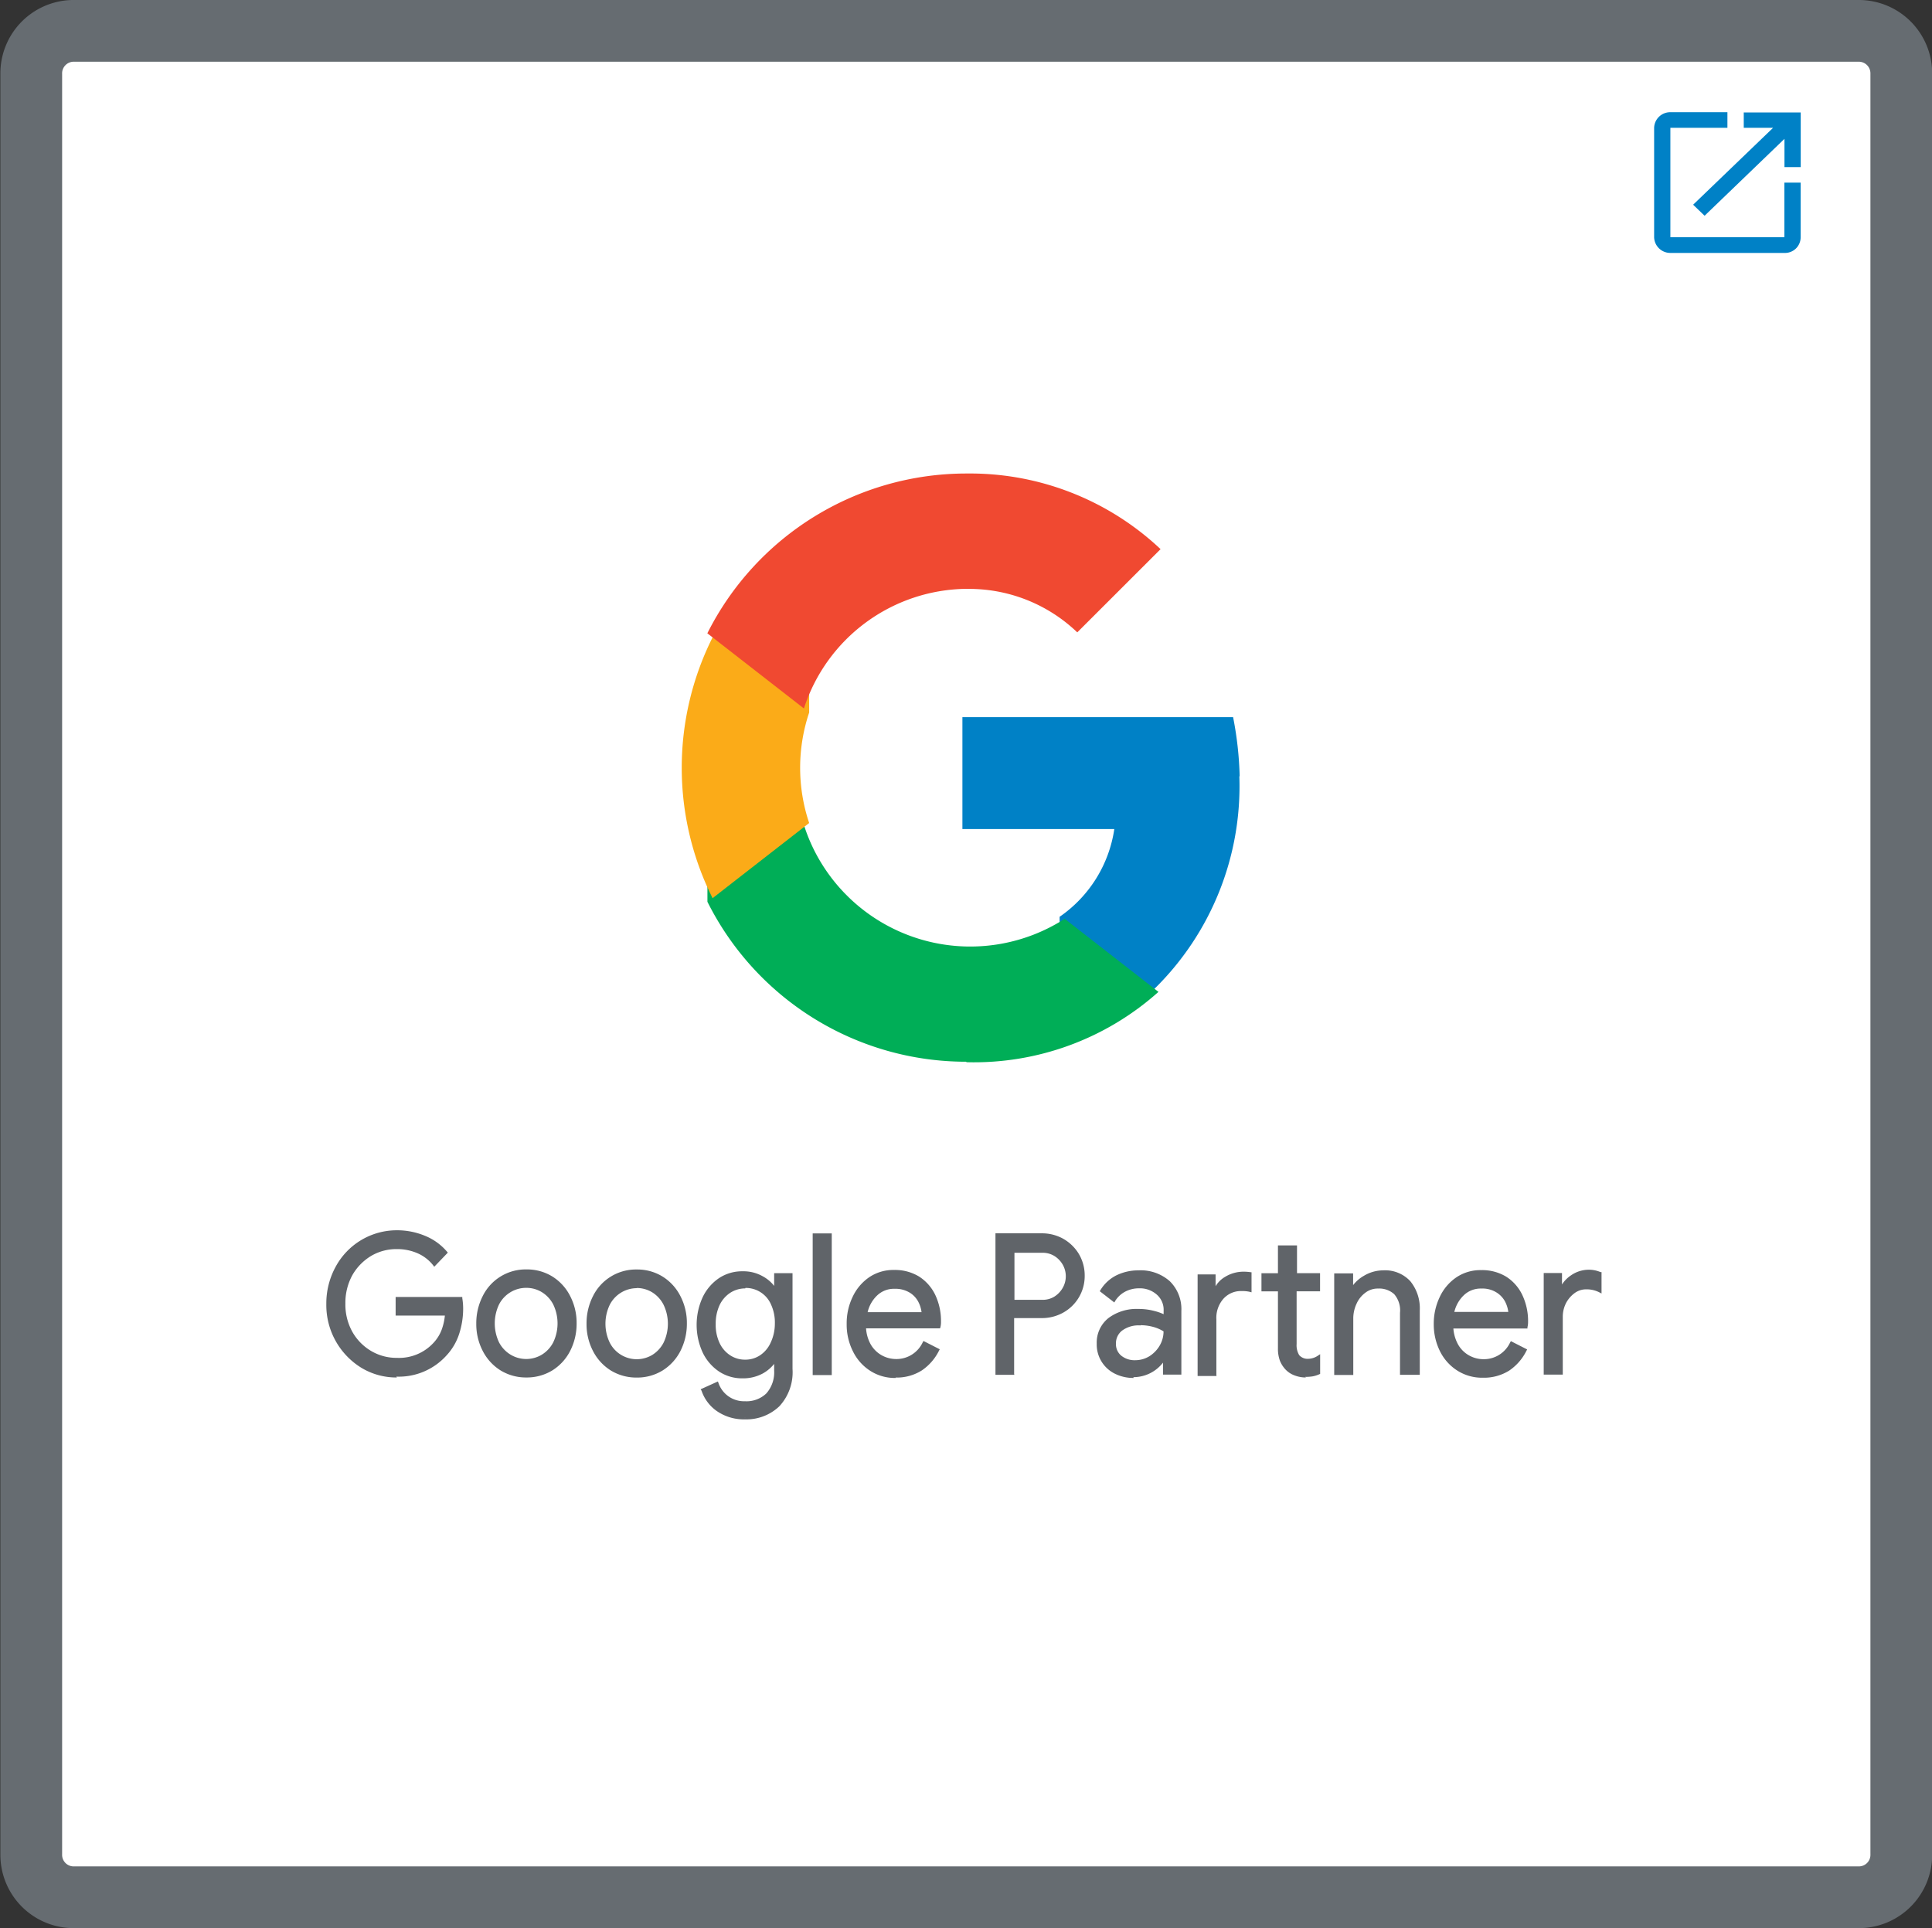
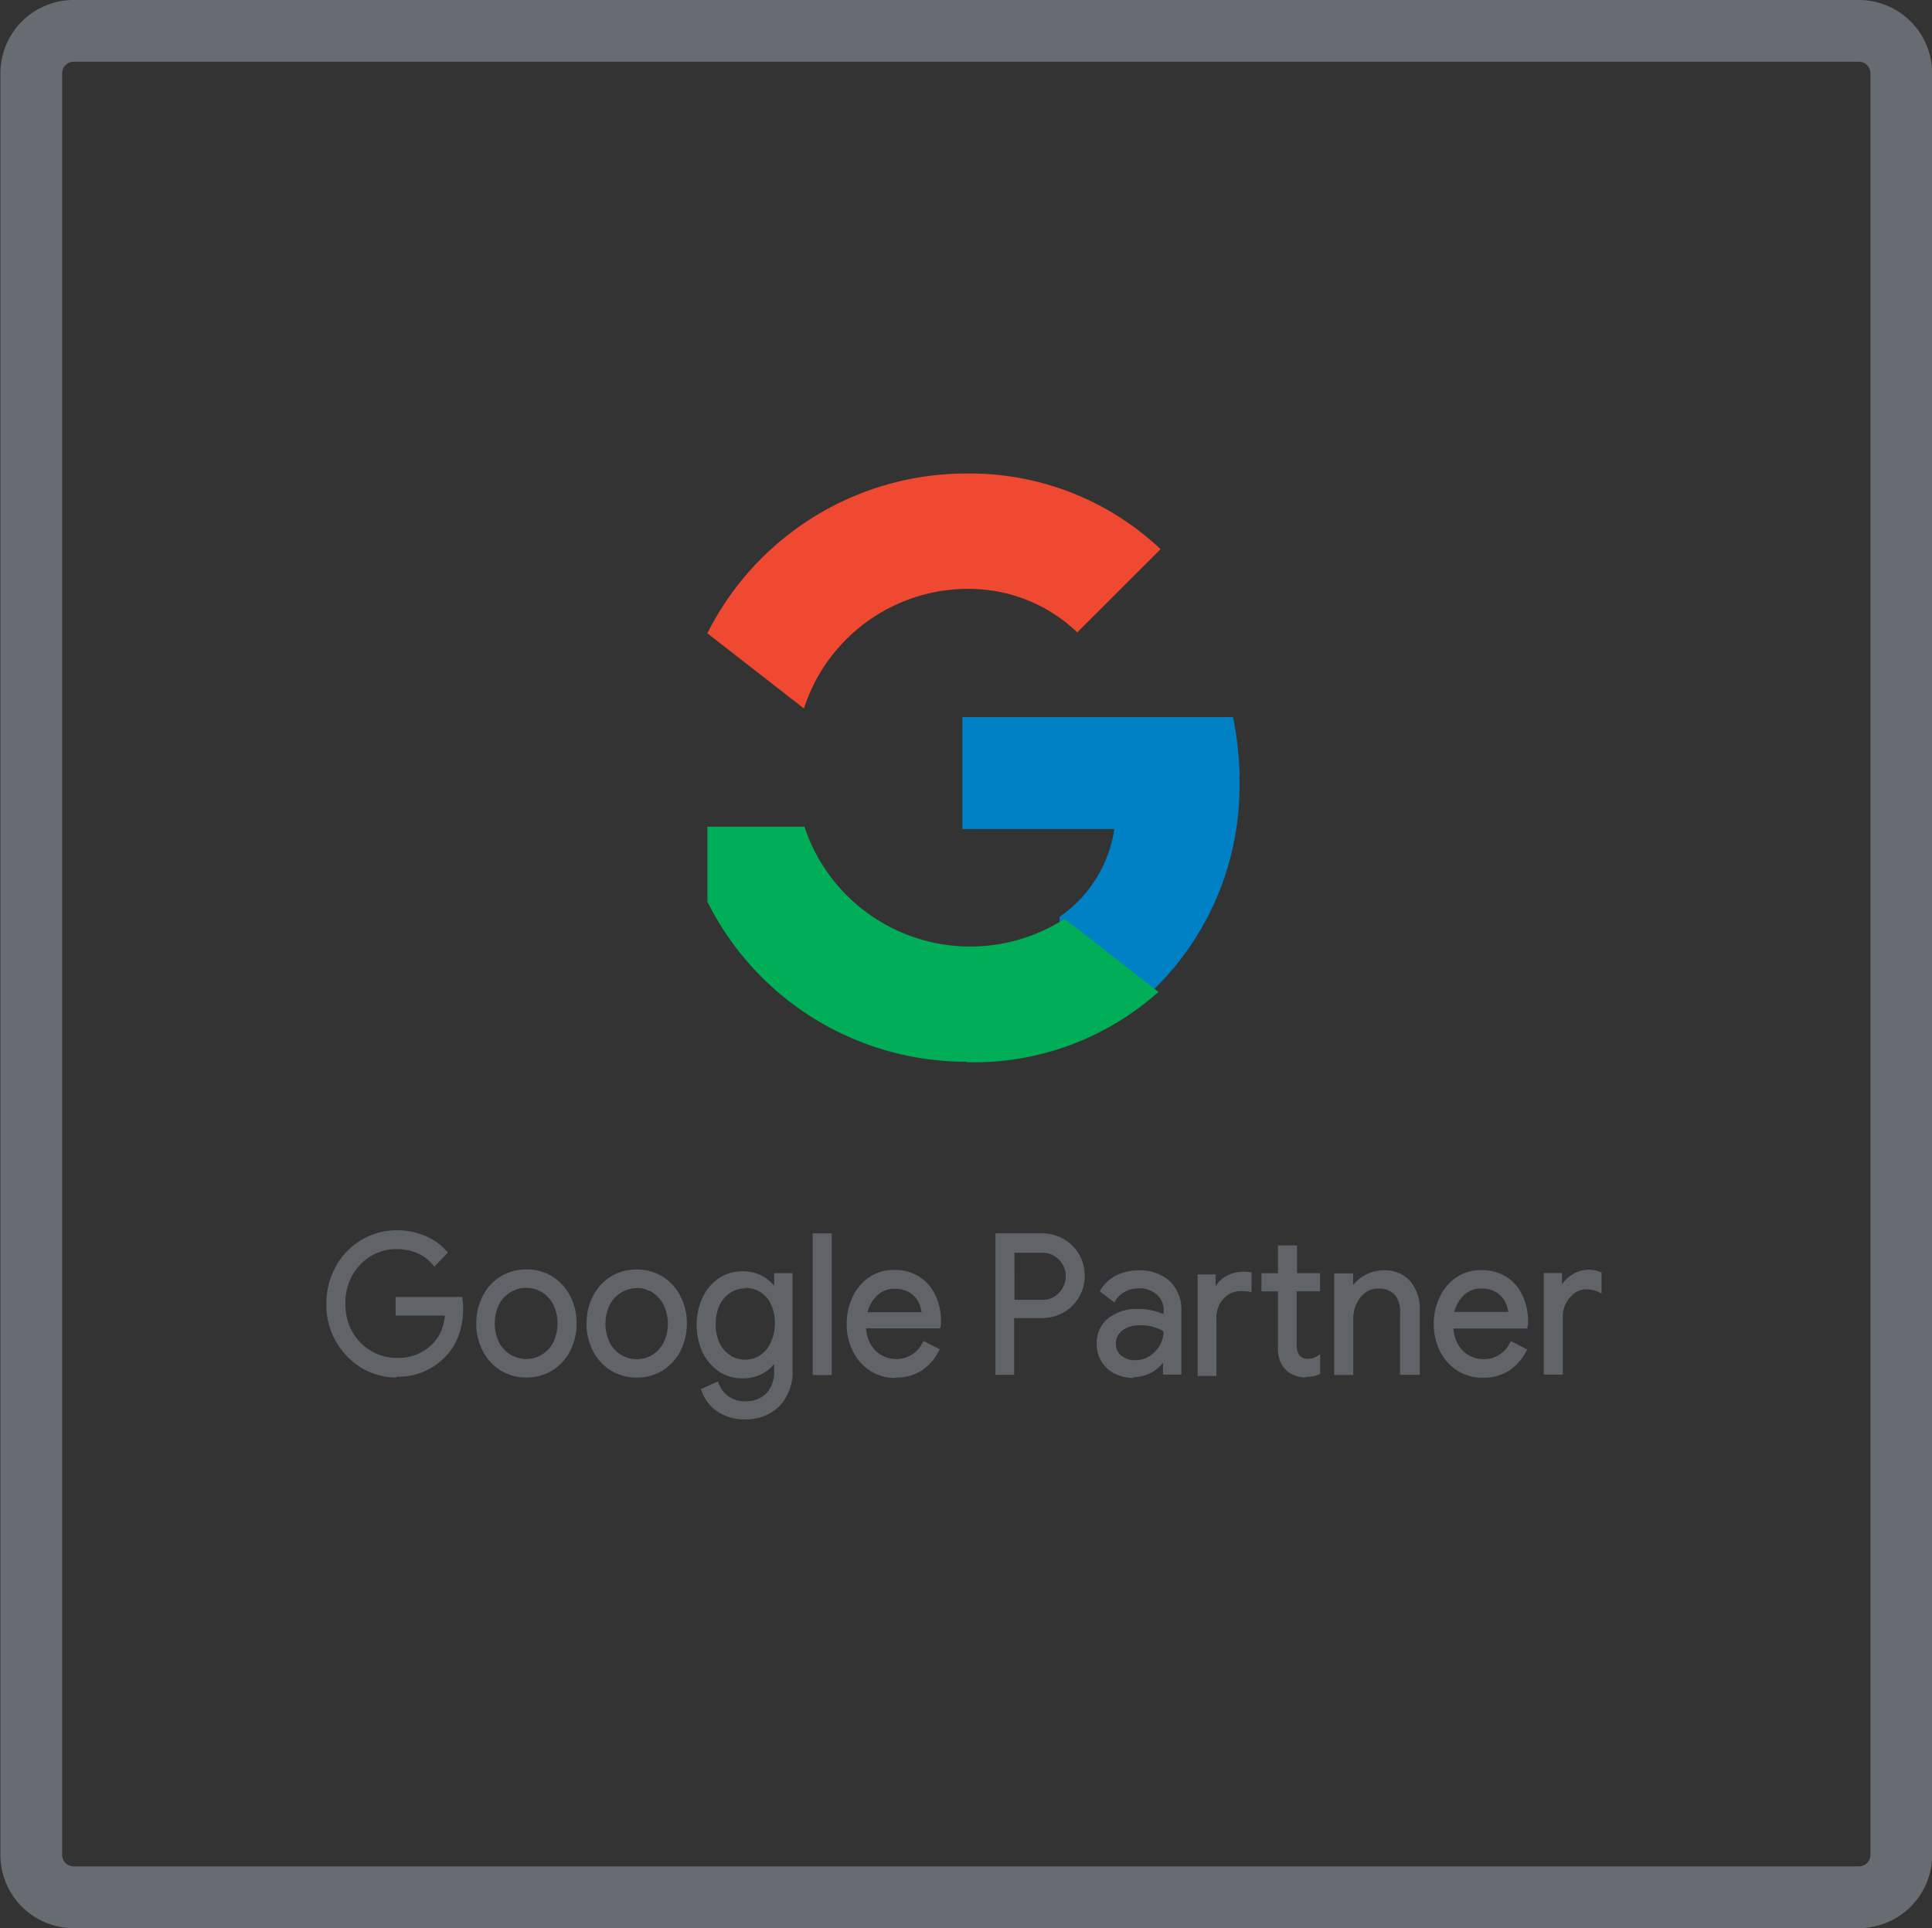
<svg xmlns="http://www.w3.org/2000/svg" width="24.724" height="24.676" viewBox="0 0 24.724 24.676">
  <rect x="0" y="0" width="24.724" height="24.676" fill="#333333" stroke="none" />
  <g id="ico_cta_google" transform="translate(0.088 0.088)">
-     <path id="パス_54093" data-name="パス 54093" d="M23.72,24.134H.841a.543.543,0,0,1-.532-.553V.8A.544.544,0,0,1,.84.248H23.72A.544.544,0,0,1,24.251.8h0V23.579a.543.543,0,0,1-.531.555Z" transform="translate(-0.068 -0.056)" fill="#fff" />
    <path id="パス_54094" data-name="パス 54094" d="M5.72,21.447a.919.919,0,0,1-.438-.8.952.952,0,0,1,.118-.468.866.866,0,0,1,.763-.452.9.9,0,0,1,.352.069.715.715,0,0,1,.272.194l-.145.151a.508.508,0,0,0-.205-.158.679.679,0,0,0-.271-.055.668.668,0,0,0-.585.343.742.742,0,0,0-.093.377.76.76,0,0,0,.093.378.654.654,0,0,0,.25.253.715.715,0,0,0,.622.034.635.635,0,0,0,.2-.146.544.544,0,0,0,.1-.168.785.785,0,0,0,.046-.216H6.168v-.195h.817A.724.724,0,0,1,7,20.715a1.027,1.027,0,0,1-.049.317.7.7,0,0,1-.163.27.8.8,0,0,1-.625.264.846.846,0,0,1-.442-.12Zm.442.143a.864.864,0,0,1-.452-.123.942.942,0,0,1-.45-.819.975.975,0,0,1,.121-.478.889.889,0,0,1,.781-.464.929.929,0,0,1,.361.071.727.727,0,0,1,.279.2l.013.015-.174.181-.014-.019a.52.52,0,0,0-.2-.154.652.652,0,0,0-.263-.053.637.637,0,0,0-.325.084.681.681,0,0,0-.244.246.734.734,0,0,0-.091.366.717.717,0,0,0,.091.366.661.661,0,0,0,.244.245.639.639,0,0,0,.325.085.6.6,0,0,0,.47-.195.506.506,0,0,0,.1-.16.717.717,0,0,0,.043-.186H6.147v-.238H7v.016a.793.793,0,0,1,.011.133,1.049,1.049,0,0,1-.051.323.738.738,0,0,1-.163.277.82.82,0,0,1-.64.27Zm0-1.841a.844.844,0,0,0-.432.117A.93.93,0,0,0,5.417,21.1a.844.844,0,0,0,.313.323.829.829,0,0,0,.432.117.781.781,0,0,0,.61-.252.687.687,0,0,0,.154-.261.989.989,0,0,0,.048-.31.836.836,0,0,0-.008-.107H6.188v.151h.631v.02A.8.8,0,0,1,6.767,21a.572.572,0,0,1-.1.168.661.661,0,0,1-.2.151.681.681,0,0,1-.3.057.7.7,0,0,1-.605-.353.764.764,0,0,1-.1-.389.777.777,0,0,1,.1-.389.7.7,0,0,1,.882-.3.536.536,0,0,1,.2.146l.115-.119a.684.684,0,0,0-.25-.173.883.883,0,0,0-.346-.068ZM7.5,21.48a.616.616,0,0,1-.223-.241.751.751,0,0,1,0-.674.616.616,0,0,1,.223-.241.634.634,0,0,1,.642,0,.616.616,0,0,1,.223.241.751.751,0,0,1,0,.674.616.616,0,0,1-.223.241.634.634,0,0,1-.642,0m.529-.158a.407.407,0,0,0,.154-.168.578.578,0,0,0,0-.5.405.405,0,0,0-.362-.227.391.391,0,0,0-.208.058.426.426,0,0,0-.156.168.573.573,0,0,0,0,.5.426.426,0,0,0,.156.168.407.407,0,0,0,.208.058.385.385,0,0,0,.208-.058m-.208.269a.622.622,0,0,1-.332-.091.632.632,0,0,1-.229-.252.744.744,0,0,1-.081-.348.763.763,0,0,1,.081-.348.613.613,0,0,1,.562-.344.618.618,0,0,1,.331.091.629.629,0,0,1,.229.253.744.744,0,0,1,.081.348.765.765,0,0,1-.081.348.632.632,0,0,1-.229.252.625.625,0,0,1-.331.091m0-1.333a.582.582,0,0,0-.525.318.7.7,0,0,0-.076.327.713.713,0,0,0,.076.327.588.588,0,0,0,.214.232.6.6,0,0,0,.622,0,.588.588,0,0,0,.214-.232A.7.7,0,0,0,8.42,20.9a.716.716,0,0,0-.076-.327.583.583,0,0,0-.526-.318m0,1.144a.428.428,0,0,1-.382-.234.566.566,0,0,1-.062-.264.533.533,0,0,1,.062-.263.431.431,0,0,1,.163-.174.425.425,0,0,1,.592.161l.007.012a.552.552,0,0,1,.061.263.528.528,0,0,1-.061.264.429.429,0,0,1-.163.173.423.423,0,0,1-.217.061m0-.955a.385.385,0,0,0-.2.055.391.391,0,0,0-.148.158.565.565,0,0,0,0,.484.4.4,0,0,0,.148.158.388.388,0,0,0,.4,0,.4.4,0,0,0,.146-.158.56.56,0,0,0,0-.484.4.4,0,0,0-.146-.158.38.38,0,0,0-.2-.055ZM8.912,21.48a.616.616,0,0,1-.223-.241.755.755,0,0,1,0-.674.616.616,0,0,1,.223-.241.634.634,0,0,1,.642,0,.61.61,0,0,1,.223.241.751.751,0,0,1,0,.674.61.61,0,0,1-.223.241.634.634,0,0,1-.642,0m.529-.158a.4.4,0,0,0,.154-.168.575.575,0,0,0,0-.505.4.4,0,0,0-.154-.168.4.4,0,0,0-.207-.058.392.392,0,0,0-.209.058.429.429,0,0,0-.156.168.575.575,0,0,0,0,.505.426.426,0,0,0,.156.168.408.408,0,0,0,.209.058.381.381,0,0,0,.205-.058Zm-.207.269A.625.625,0,0,1,8.9,21.5a.632.632,0,0,1-.229-.252.744.744,0,0,1-.081-.348.763.763,0,0,1,.081-.348.613.613,0,0,1,.562-.344.615.615,0,0,1,.331.091.629.629,0,0,1,.229.253.744.744,0,0,1,.081.348.765.765,0,0,1-.081.348.632.632,0,0,1-.229.252.619.619,0,0,1-.334.091Zm0-1.333a.582.582,0,0,0-.526.318.7.7,0,0,0-.076.327.713.713,0,0,0,.076.327.591.591,0,0,0,.836.232.588.588,0,0,0,.214-.232.7.7,0,0,0,.076-.327.716.716,0,0,0-.076-.327.588.588,0,0,0-.214-.232.582.582,0,0,0-.313-.086Zm0,1.144a.428.428,0,0,1-.382-.234A.557.557,0,0,1,8.79,20.9a.525.525,0,0,1,.061-.263.428.428,0,0,1,.757-.011l.005.011a.561.561,0,0,1,.062.263.536.536,0,0,1-.062.264.424.424,0,0,1-.163.173.431.431,0,0,1-.22.061Zm0-.955a.39.39,0,0,0-.347.213.56.56,0,0,0,0,.484.387.387,0,0,0,.543.158.4.4,0,0,0,.146-.158.56.56,0,0,0,0-.484A.4.4,0,0,0,9.43,20.5a.379.379,0,0,0-.2-.055ZM10.269,22a.5.5,0,0,1-.186-.248l.183-.084a.364.364,0,0,0,.134.175.376.376,0,0,0,.223.068.38.38,0,0,0,.29-.109.433.433,0,0,0,.1-.31v-.139h-.01a.464.464,0,0,1-.167.157.531.531,0,0,1-.532-.025.607.607,0,0,1-.205-.235.817.817,0,0,1,0-.69.608.608,0,0,1,.205-.238.529.529,0,0,1,.532-.024.444.444,0,0,1,.167.158h.01v-.175h.193v1.206a.618.618,0,0,1-.163.461.587.587,0,0,1-.425.158.575.575,0,0,1-.352-.1Zm.552-.674a.411.411,0,0,0,.143-.168.583.583,0,0,0,.052-.252.6.6,0,0,0-.052-.258.391.391,0,0,0-.143-.163.361.361,0,0,0-.2-.057.368.368,0,0,0-.2.057.409.409,0,0,0-.145.168.633.633,0,0,0,0,.5.379.379,0,0,0,.344.223.354.354,0,0,0,.195-.055Zm-.2.8a.609.609,0,0,1-.365-.107.521.521,0,0,1-.194-.259l-.012-.019.221-.1.008.021a.345.345,0,0,0,.337.232.366.366,0,0,0,.275-.1.409.409,0,0,0,.1-.293v-.085a.491.491,0,0,1-.146.123.527.527,0,0,1-.256.062.535.535,0,0,1-.3-.085.609.609,0,0,1-.212-.244.848.848,0,0,1,0-.711.613.613,0,0,1,.212-.245.534.534,0,0,1,.3-.085.5.5,0,0,1,.256.064.463.463,0,0,1,.146.123v-.163h.235v1.226a.641.641,0,0,1-.168.477.609.609,0,0,1-.439.168Zm-.513-.362a.474.474,0,0,0,.172.218.547.547,0,0,0,.786-.095.6.6,0,0,0,.119-.4V20.3h-.151v.179H11l-.007-.01a.43.43,0,0,0-.163-.151.482.482,0,0,0-.235-.058.5.5,0,0,0-.276.085.561.561,0,0,0-.2.229.8.8,0,0,0,0,.669.577.577,0,0,0,.2.229.5.5,0,0,0,.276.084.489.489,0,0,0,.235-.056.412.412,0,0,0,.163-.151l.007-.01h.041V21.5a.451.451,0,0,1-.109.325.408.408,0,0,1-.306.116.39.39,0,0,1-.234-.072.385.385,0,0,1-.133-.168l-.146.065Zm.513-.359a.391.391,0,0,1-.362-.231.6.6,0,0,1-.055-.267.578.578,0,0,1,.055-.266.438.438,0,0,1,.151-.173.4.4,0,0,1,.211-.06.39.39,0,0,1,.358.227.6.6,0,0,1,.056.267.566.566,0,0,1-.056.265.44.44,0,0,1-.149.174.394.394,0,0,1-.209.061Zm0-.955a.354.354,0,0,0-.19.055.387.387,0,0,0-.137.156.561.561,0,0,0-.051.245.545.545,0,0,0,.051.246.377.377,0,0,0,.137.156.344.344,0,0,0,.19.054.339.339,0,0,0,.188-.055.381.381,0,0,0,.134-.156A.572.572,0,0,0,11,20.9a.551.551,0,0,0-.051-.248.351.351,0,0,0-.325-.208Zm.884-.673h.2v1.762h-.2Zm.223,1.782h-.244V19.746h.244Zm-.2-.043h.163V19.789h-.163Zm.709-.026a.577.577,0,0,1-.214-.238.736.736,0,0,1-.076-.337.767.767,0,0,1,.073-.337.611.611,0,0,1,.206-.244.53.53,0,0,1,.309-.092.574.574,0,0,1,.309.085.548.548,0,0,1,.2.227.751.751,0,0,1,.07.332.224.224,0,0,1-.007.064h-.959a.5.5,0,0,0,.067.241.4.4,0,0,0,.151.148.413.413,0,0,0,.191.05.4.4,0,0,0,.358-.227l.171.084a.571.571,0,0,1-.537.328.58.58,0,0,1-.31-.084Zm.661-.714a.448.448,0,0,0-.043-.158.332.332,0,0,0-.119-.132.366.366,0,0,0-.206-.054.332.332,0,0,0-.244.095.449.449,0,0,0-.129.252Zm-.349.82a.581.581,0,0,1-.325-.089A.614.614,0,0,1,12,21.257a.76.76,0,0,1-.081-.352.778.778,0,0,1,.075-.344.624.624,0,0,1,.212-.253.55.55,0,0,1,.32-.094.592.592,0,0,1,.319.084.572.572,0,0,1,.208.236.782.782,0,0,1,.073.342.267.267,0,0,1-.007.069l-.005.016h-.947a.484.484,0,0,0,.061.208.374.374,0,0,0,.143.139.38.38,0,0,0,.181.046.37.37,0,0,0,.34-.214l.01-.017.208.106-.01.019a.658.658,0,0,1-.22.252.6.6,0,0,1-.336.091Zm-.3-.125a.558.558,0,0,0,.3.084.55.55,0,0,0,.313-.084.588.588,0,0,0,.194-.213l-.134-.068a.409.409,0,0,1-.367.22.431.431,0,0,1-.364-.207.541.541,0,0,1-.07-.253v-.023h.962a.406.406,0,0,0,0-.043.751.751,0,0,0-.068-.324.512.512,0,0,0-.193-.217.539.539,0,0,0-.3-.079.508.508,0,0,0-.3.084.585.585,0,0,0-.2.236.764.764,0,0,0-.07.325.725.725,0,0,0,.075.33.577.577,0,0,0,.207.229Zm.671-.674h-.786l.005-.026a.481.481,0,0,1,.136-.261.352.352,0,0,1,.256-.1.38.38,0,0,1,.216.057.356.356,0,0,1,.127.141.439.439,0,0,1,.045.168v.02Zm-.732-.043h.689a.387.387,0,0,0-.038-.126.3.3,0,0,0-.112-.123.352.352,0,0,0-.194-.05.311.311,0,0,0-.228.089.428.428,0,0,0-.118.211Zm1.658-.979h.569a.547.547,0,0,1,.265.068.522.522,0,0,1,.194.186.534.534,0,0,1,0,.54.517.517,0,0,1-.194.186.556.556,0,0,1-.265.068h-.374v.719h-.2V19.773Zm.578.842a.323.323,0,0,0,0-.647h-.377v.647h.377Zm-.357.939h-.244V19.745h.592a.558.558,0,0,1,.274.069.552.552,0,0,1,.2.193.54.54,0,0,1,.076.28.535.535,0,0,1-.277.474.558.558,0,0,1-.274.069h-.352v.719Zm-.2-.043h.158v-.727h.394a.52.52,0,0,0,.254-.064.5.5,0,0,0,.187-.179.513.513,0,0,0,0-.516.493.493,0,0,0-.187-.179.512.512,0,0,0-.254-.064h-.552v1.727Zm.556-.874h-.4V19.94h.4a.331.331,0,0,1,.178.05.35.35,0,0,1,.119.46.363.363,0,0,1-.119.128.33.33,0,0,1-.181.054Zm-.357-.043h.357a.28.28,0,0,0,.157-.043.319.319,0,0,0,.106-.114.3.3,0,0,0,0-.289.316.316,0,0,0-.106-.113.287.287,0,0,0-.157-.043h-.357Zm1.288.926a.394.394,0,0,1-.219-.365.372.372,0,0,1,.145-.311.586.586,0,0,1,.365-.112.808.808,0,0,1,.2.024.559.559,0,0,1,.145.057v-.076a.287.287,0,0,0-.094-.225.346.346,0,0,0-.239-.085.4.4,0,0,0-.188.045.35.35,0,0,0-.134.127l-.153-.119a.5.5,0,0,1,.2-.176.6.6,0,0,1,.277-.064.545.545,0,0,1,.388.134.476.476,0,0,1,.142.364v.795h-.2v-.179h-.01a.447.447,0,0,1-.156.155.439.439,0,0,1-.236.064.512.512,0,0,1-.237-.053Zm.446-.185a.4.4,0,0,0,.14-.144.387.387,0,0,0,.051-.2.488.488,0,0,0-.139-.064.681.681,0,0,0-.177-.024.375.375,0,0,0-.25.072.232.232,0,0,0-.081.185.207.207,0,0,0,.077.168.286.286,0,0,0,.193.064.358.358,0,0,0,.19-.053Zm-.208.259a.526.526,0,0,1-.244-.056.416.416,0,0,1-.229-.384.4.4,0,0,1,.152-.328.6.6,0,0,1,.379-.115.776.776,0,0,1,.207.026.652.652,0,0,1,.118.041v-.044a.257.257,0,0,0-.089-.208.326.326,0,0,0-.226-.079.377.377,0,0,0-.178.043.334.334,0,0,0-.127.119l-.011.019-.186-.144.01-.017a.505.505,0,0,1,.2-.185.64.64,0,0,1,.286-.065.56.56,0,0,1,.4.139.5.5,0,0,1,.148.38v.815h-.235V21.4a.479.479,0,0,1-.38.186Zm.054-.842a.553.553,0,0,0-.353.109.348.348,0,0,0-.137.293.394.394,0,0,0,.053.2.384.384,0,0,0,.153.141.491.491,0,0,0,.227.051.434.434,0,0,0,.225-.061.421.421,0,0,0,.149-.148l.007-.01h.041v.179h.151v-.772a.46.46,0,0,0-.134-.349.523.523,0,0,0-.374-.129.576.576,0,0,0-.268.063.478.478,0,0,0-.176.153l.118.092a.379.379,0,0,1,.131-.115.429.429,0,0,1,.2-.048.376.376,0,0,1,.255.089.312.312,0,0,1,.1.241v.116l-.032-.02a.484.484,0,0,0-.138-.054.809.809,0,0,0-.2-.024Zm-.034.657a.314.314,0,0,1-.206-.069.232.232,0,0,1-.081-.185.256.256,0,0,1,.091-.2.4.4,0,0,1,.265-.075.6.6,0,0,1,.181.026.514.514,0,0,1,.146.068l.01.007v.012a.41.41,0,0,1-.055.21.43.43,0,0,1-.148.153.385.385,0,0,1-.2.057Zm.067-.487a.353.353,0,0,0-.238.068.205.205,0,0,0-.076.168.189.189,0,0,0,.068.151.272.272,0,0,0,.18.058.346.346,0,0,0,.18-.051.4.4,0,0,0,.132-.137A.359.359,0,0,0,15.974,21a.481.481,0,0,0-.124-.055.63.63,0,0,0-.169-.024Zm.755-.625h.193v.2h.01a.337.337,0,0,1,.145-.168A.428.428,0,0,1,17,20.266a.418.418,0,0,1,.088.007v.213a.478.478,0,0,0-.11-.01.33.33,0,0,0-.25.106.389.389,0,0,0-.1.275v.7h-.2V20.3Zm1.227,1.244a.352.352,0,0,1-.107-.068.316.316,0,0,1-.072-.11.408.408,0,0,1-.023-.153v-.748h-.211v-.184h.211v-.354h.2v.354h.294v.189H17.66v.7a.267.267,0,0,0,.038.157.159.159,0,0,0,.13.055.241.241,0,0,0,.133-.042v.206a.275.275,0,0,1-.073.025.522.522,0,0,1-.092.006.342.342,0,0,1-.136-.026Zm.136.047a.4.4,0,0,1-.145-.026.3.3,0,0,1-.113-.072.356.356,0,0,1-.076-.117.446.446,0,0,1-.025-.16v-.727h-.211v-.232h.211V19.9h.244v.355h.295v.232h-.3v.674a.244.244,0,0,0,.033.143.142.142,0,0,0,.115.047.227.227,0,0,0,.121-.038l.032-.021v.252l-.011.005a.379.379,0,0,1-.081.026.531.531,0,0,1-.1.007Zm-.529-1.147h.211v.77a.409.409,0,0,0,.022.144.3.3,0,0,0,.067.1.318.318,0,0,0,.1.064.354.354,0,0,0,.13.025.429.429,0,0,0,.089-.007.236.236,0,0,0,.056-.017v-.151a.263.263,0,0,1-.113.028.175.175,0,0,1-.146-.064.284.284,0,0,1-.044-.168v-.722h.295V20.3h-.295V19.94h-.162V20.3h-.211v.151Zm-.615,1.128H16.41v-1.3h.23v.151a.342.342,0,0,1,.122-.12A.45.45,0,0,1,17,20.236a.6.6,0,0,1,.091.007H17.1V20.5l-.026-.007a.433.433,0,0,0-.1-.009.3.3,0,0,0-.235.1.369.369,0,0,0-.089.262v.717Zm-.2-.043h.163v-.674a.423.423,0,0,1,.1-.29.35.35,0,0,1,.266-.113.666.666,0,0,1,.088.005v-.168a.479.479,0,0,0-.067,0,.421.421,0,0,0-.212.058.31.31,0,0,0-.136.161l0,.013H16.6v-.2h-.151Zm1.734-1.248h.193v.185h.01a.411.411,0,0,1,.163-.158.457.457,0,0,1,.232-.066.42.42,0,0,1,.334.13.526.526,0,0,1,.115.358v.805h-.2v-.772a.287.287,0,0,0-.231-.33.275.275,0,0,0-.071,0,.289.289,0,0,0-.175.057.371.371,0,0,0-.119.15.459.459,0,0,0-.043.193v.706h-.205Zm1.063,1.276H19v-.794a.318.318,0,0,0-.074-.238.285.285,0,0,0-.206-.072.258.258,0,0,0-.163.053.353.353,0,0,0-.113.141.446.446,0,0,0-.042.185v.727h-.244v-1.3H18.4v.15a.466.466,0,0,1,.139-.12.483.483,0,0,1,.244-.069.438.438,0,0,1,.349.139.549.549,0,0,1,.121.373v.822Zm-.2-.043h.163v-.782a.512.512,0,0,0-.11-.345.4.4,0,0,0-.319-.123.428.428,0,0,0-.223.062.386.386,0,0,0-.151.15l-.006.01h-.043V20.3H18.2v1.211h.163v-.685a.483.483,0,0,1,.045-.2.4.4,0,0,1,.126-.157.323.323,0,0,1,.186-.06.3.3,0,0,1,.328.275.344.344,0,0,1,0,.078v.752Zm.7-.026a.592.592,0,0,1-.214-.238.736.736,0,0,1-.077-.337.768.768,0,0,1,.073-.337.6.6,0,0,1,.205-.244.53.53,0,0,1,.309-.092.572.572,0,0,1,.309.085.529.529,0,0,1,.2.227.763.763,0,0,1,.071.331.227.227,0,0,1-.007.064h-.955a.5.5,0,0,0,.067.241.4.4,0,0,0,.7-.03l.171.084a.587.587,0,0,1-.847.241Zm.661-.714a.447.447,0,0,0-.043-.158.334.334,0,0,0-.12-.132.364.364,0,0,0-.205-.054.33.33,0,0,0-.244.095.45.45,0,0,0-.13.252Zm-.349.82a.59.59,0,0,1-.325-.089.617.617,0,0,1-.223-.245.77.77,0,0,1-.082-.352.789.789,0,0,1,.075-.344.619.619,0,0,1,.212-.253.551.551,0,0,1,.321-.094.592.592,0,0,1,.319.084.565.565,0,0,1,.207.236.781.781,0,0,1,.073.342.268.268,0,0,1-.008.069l0,.016h-.948a.5.5,0,0,0,.062.208.368.368,0,0,0,.143.139.378.378,0,0,0,.181.046.37.37,0,0,0,.34-.214l.01-.017.208.106-.01.019a.658.658,0,0,1-.22.252.606.606,0,0,1-.336.091Zm-.3-.125a.558.558,0,0,0,.3.084.549.549,0,0,0,.312-.084.6.6,0,0,0,.195-.213l-.134-.068a.415.415,0,0,1-.568.168A.406.406,0,0,1,19.7,21.2a.534.534,0,0,1-.07-.253v-.023h.962a.2.2,0,0,0,0-.043.74.74,0,0,0-.068-.324.524.524,0,0,0-.193-.218.543.543,0,0,0-.3-.078.51.51,0,0,0-.3.084.568.568,0,0,0-.2.236.742.742,0,0,0-.07.325.724.724,0,0,0,.074.33.579.579,0,0,0,.208.229Zm.67-.674h-.785l0-.026a.491.491,0,0,1,.136-.262.354.354,0,0,1,.256-.1.384.384,0,0,1,.217.057.368.368,0,0,1,.127.141.434.434,0,0,1,.044.168v.021Zm-.732-.043h.686a.406.406,0,0,0-.038-.126.31.31,0,0,0-.113-.123.338.338,0,0,0-.194-.05.311.311,0,0,0-.228.089.434.434,0,0,0-.118.211Zm1.16-.474h.193v.2h.01a.346.346,0,0,1,.138-.168.383.383,0,0,1,.215-.069.352.352,0,0,1,.143.028v.224a.376.376,0,0,0-.171-.04.273.273,0,0,0-.163.051.359.359,0,0,0-.118.139.4.4,0,0,0-.044.189v.7h-.2v-1.26Zm.223,1.276h-.244v-1.3h.234V20.4a.4.4,0,0,1,.115-.117.4.4,0,0,1,.226-.072.374.374,0,0,1,.151.03l.014,0v.274l-.031-.016a.355.355,0,0,0-.162-.037.247.247,0,0,0-.15.047.377.377,0,0,0-.112.13.387.387,0,0,0-.041.179v.726Zm-.2-.043h.163v-.685a.422.422,0,0,1,.046-.2.391.391,0,0,1,.125-.148.306.306,0,0,1,.172-.054.388.388,0,0,1,.151.028v-.175a.32.32,0,0,0-.121-.021.365.365,0,0,0-.2.066.32.32,0,0,0-.13.161l0,.013h-.045v-.2h-.151v1.211Z" transform="translate(-1.172 -4.049)" fill="#606469" />
    <path id="パス_54095" data-name="パス 54095" d="M19.729,12.188a4.426,4.426,0,0,0-.084-.758H16.181v1.432h1.944a1.658,1.658,0,0,1-.7,1.123v.935h1.2a3.632,3.632,0,0,0,1.1-2.733Z" transform="translate(-3.953 -2.34)" fill="#0081c6" />
    <path id="パス_54096" data-name="パス 54096" d="M15.215,16.214a3.54,3.54,0,0,0,2.457-.9l-1.2-.935a2.235,2.235,0,0,1-3.088-.671,2.209,2.209,0,0,1-.242-.508H11.9v.961a3.7,3.7,0,0,0,3.312,2.047Z" transform="translate(-2.935 -2.708)" fill="#00ae57" />
-     <path id="パス_54097" data-name="パス 54097" d="M13.029,12.525a2.222,2.222,0,0,1,0-1.414v-.962H11.793a3.726,3.726,0,0,0,0,3.338l1.236-.962Z" transform="translate(-2.762 -2.08)" fill="#fbab18" />
    <path id="パス_54098" data-name="パス 54098" d="M15.216,8.992a2,2,0,0,1,1.418.556L17.7,8.483a3.555,3.555,0,0,0-2.481-.968A3.709,3.709,0,0,0,11.9,9.56l1.236.962a2.21,2.21,0,0,1,2.077-1.531Z" transform="translate(-2.936 -1.543)" fill="#f04931" />
-     <path id="パス_54099" data-name="パス 54099" d="M29.554,3.335H28.094v-1.4h.73v-.2h-.73a.206.206,0,0,0-.208.2V3.336a.207.207,0,0,0,.208.2h1.459a.2.2,0,0,0,.208-.2v-.7h-.208v.7Zm-.521-1.6v.2h.375l-1.023.984.147.141,1.022-.984v.362h.208v-.7h-.73Z" transform="translate(-6.806 -0.387)" fill="#0081c6" />
    <path id="パス_54132" data-name="パス 54132" d="M23.8,24.281H.926A.543.543,0,0,1,.4,23.727V.95A.544.544,0,0,1,.926.395H23.8a.544.544,0,0,1,.531.554h0V23.726a.543.543,0,0,1-.531.555Z" transform="translate(-0.088 -0.088)" fill="none" stroke="#666c71" stroke-miterlimit="10" stroke-width="0.79" />
  </g>
</svg>